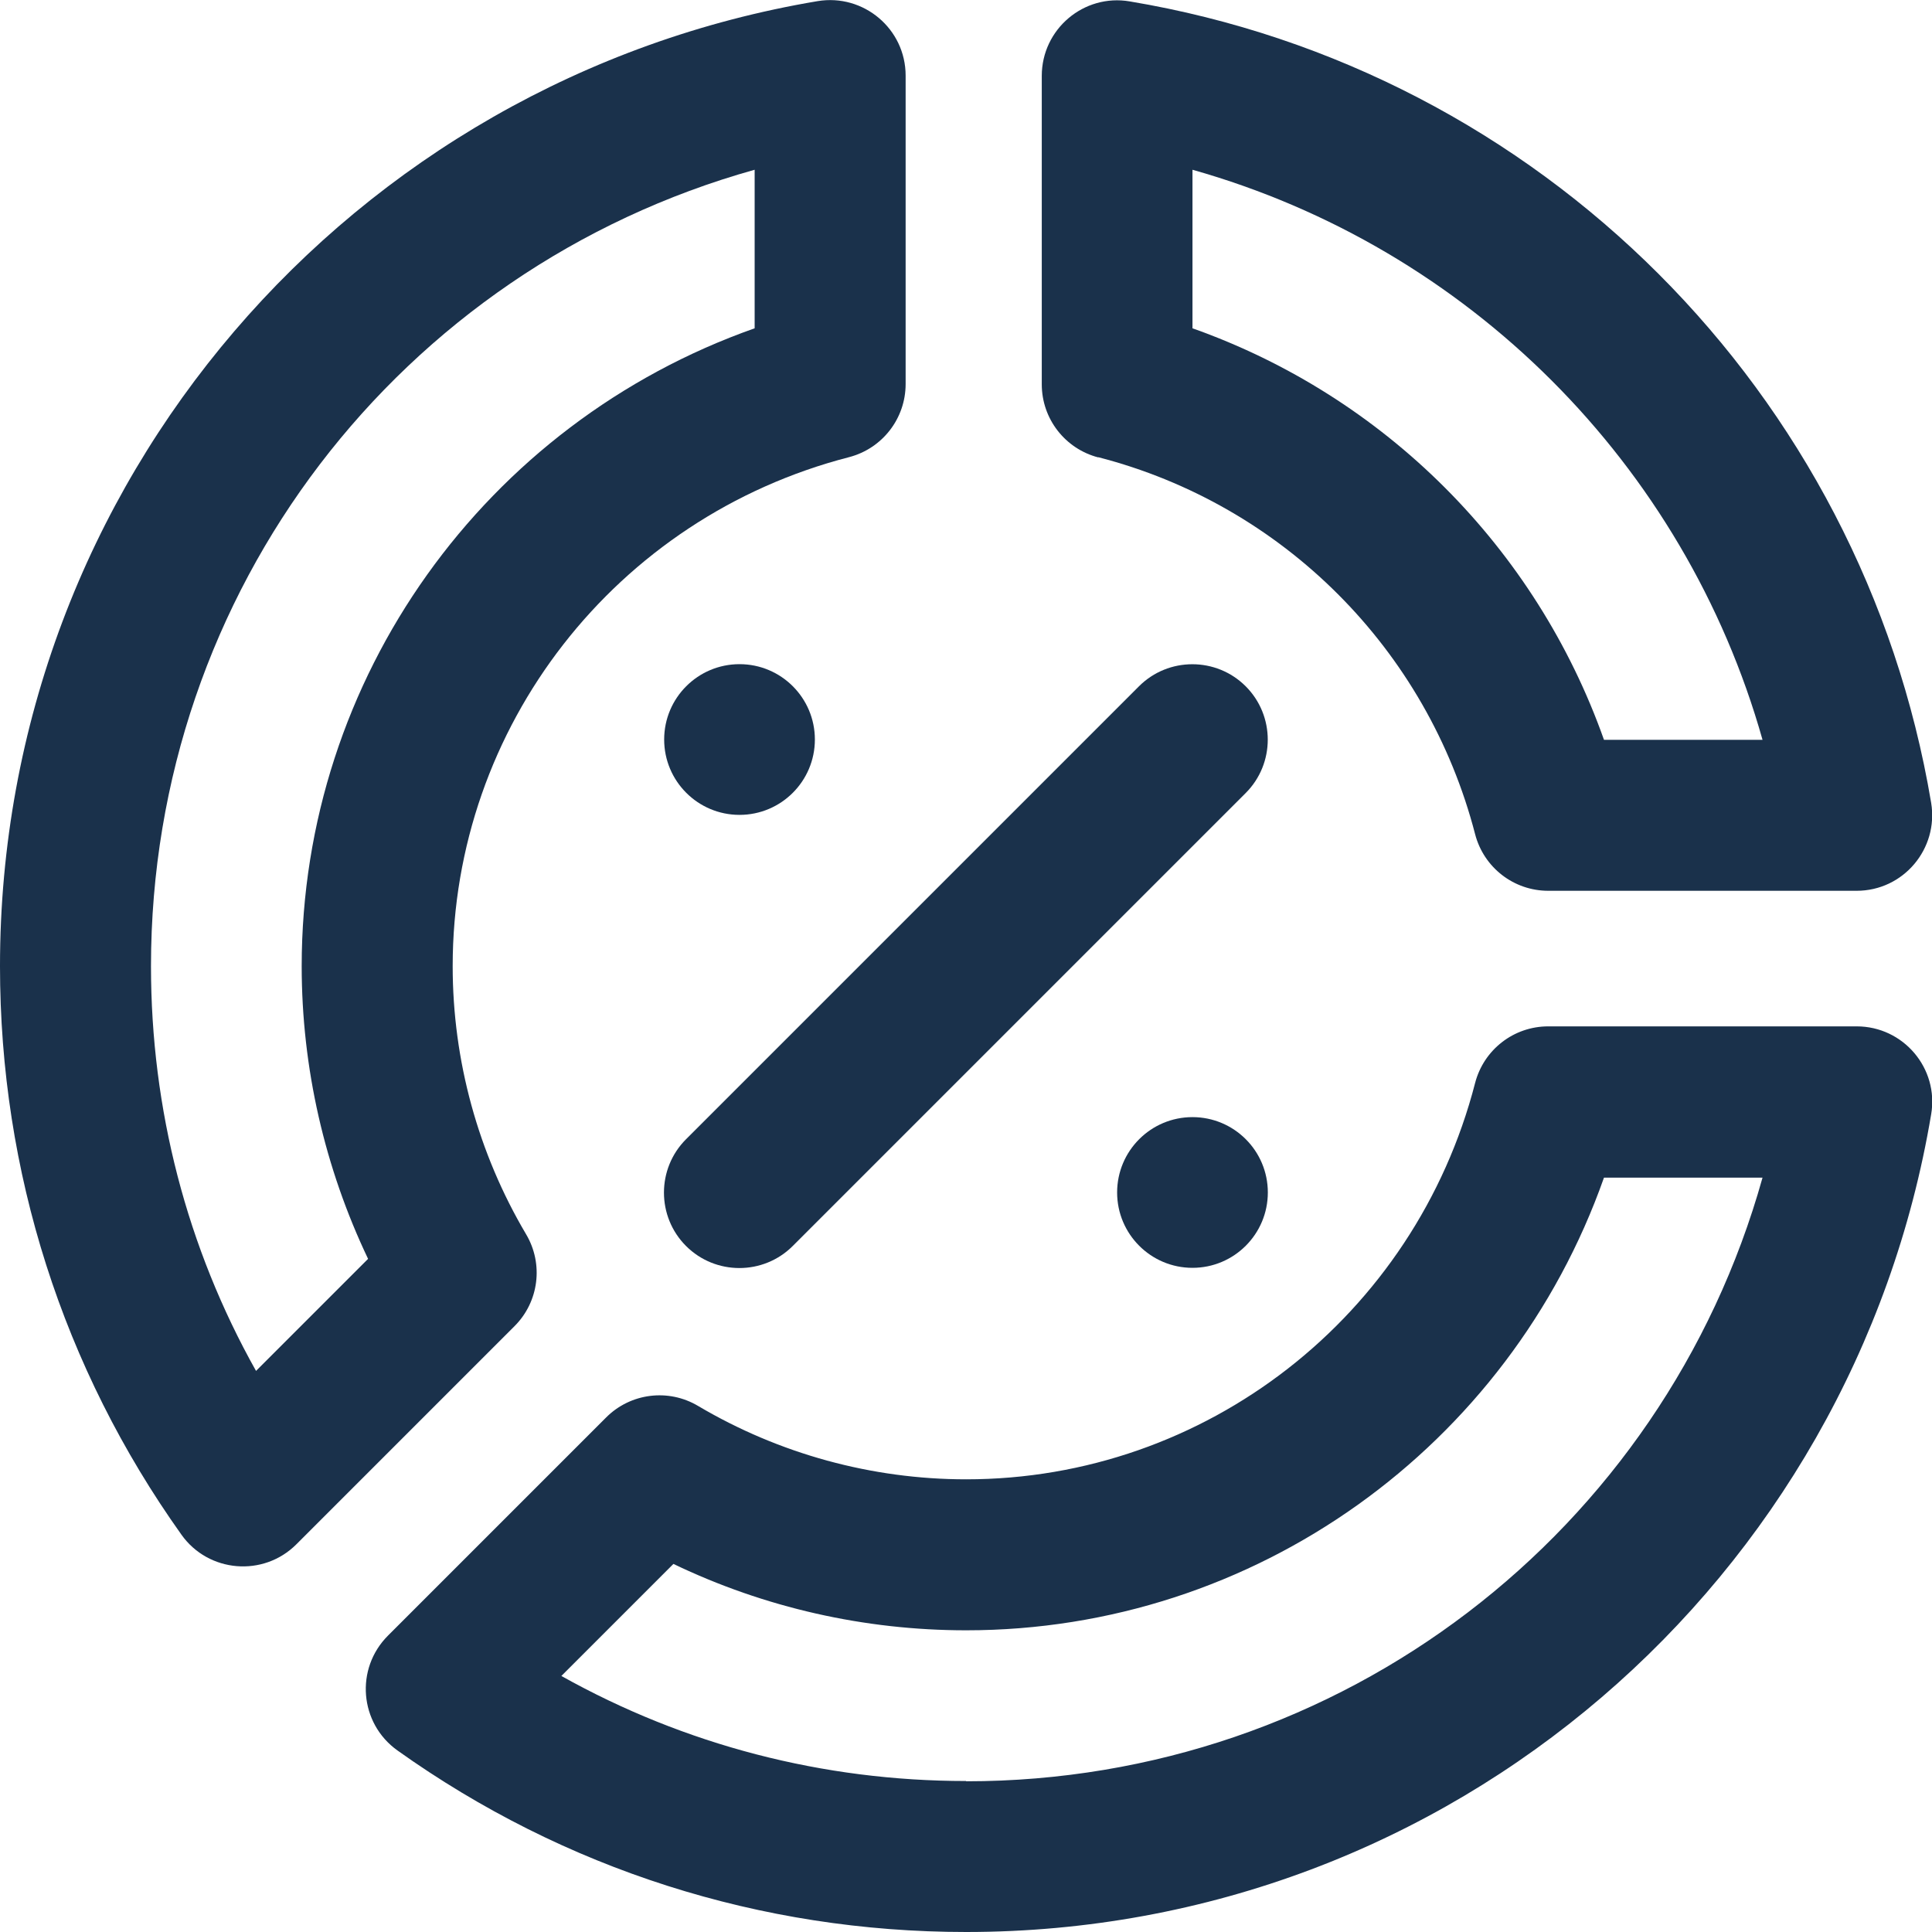
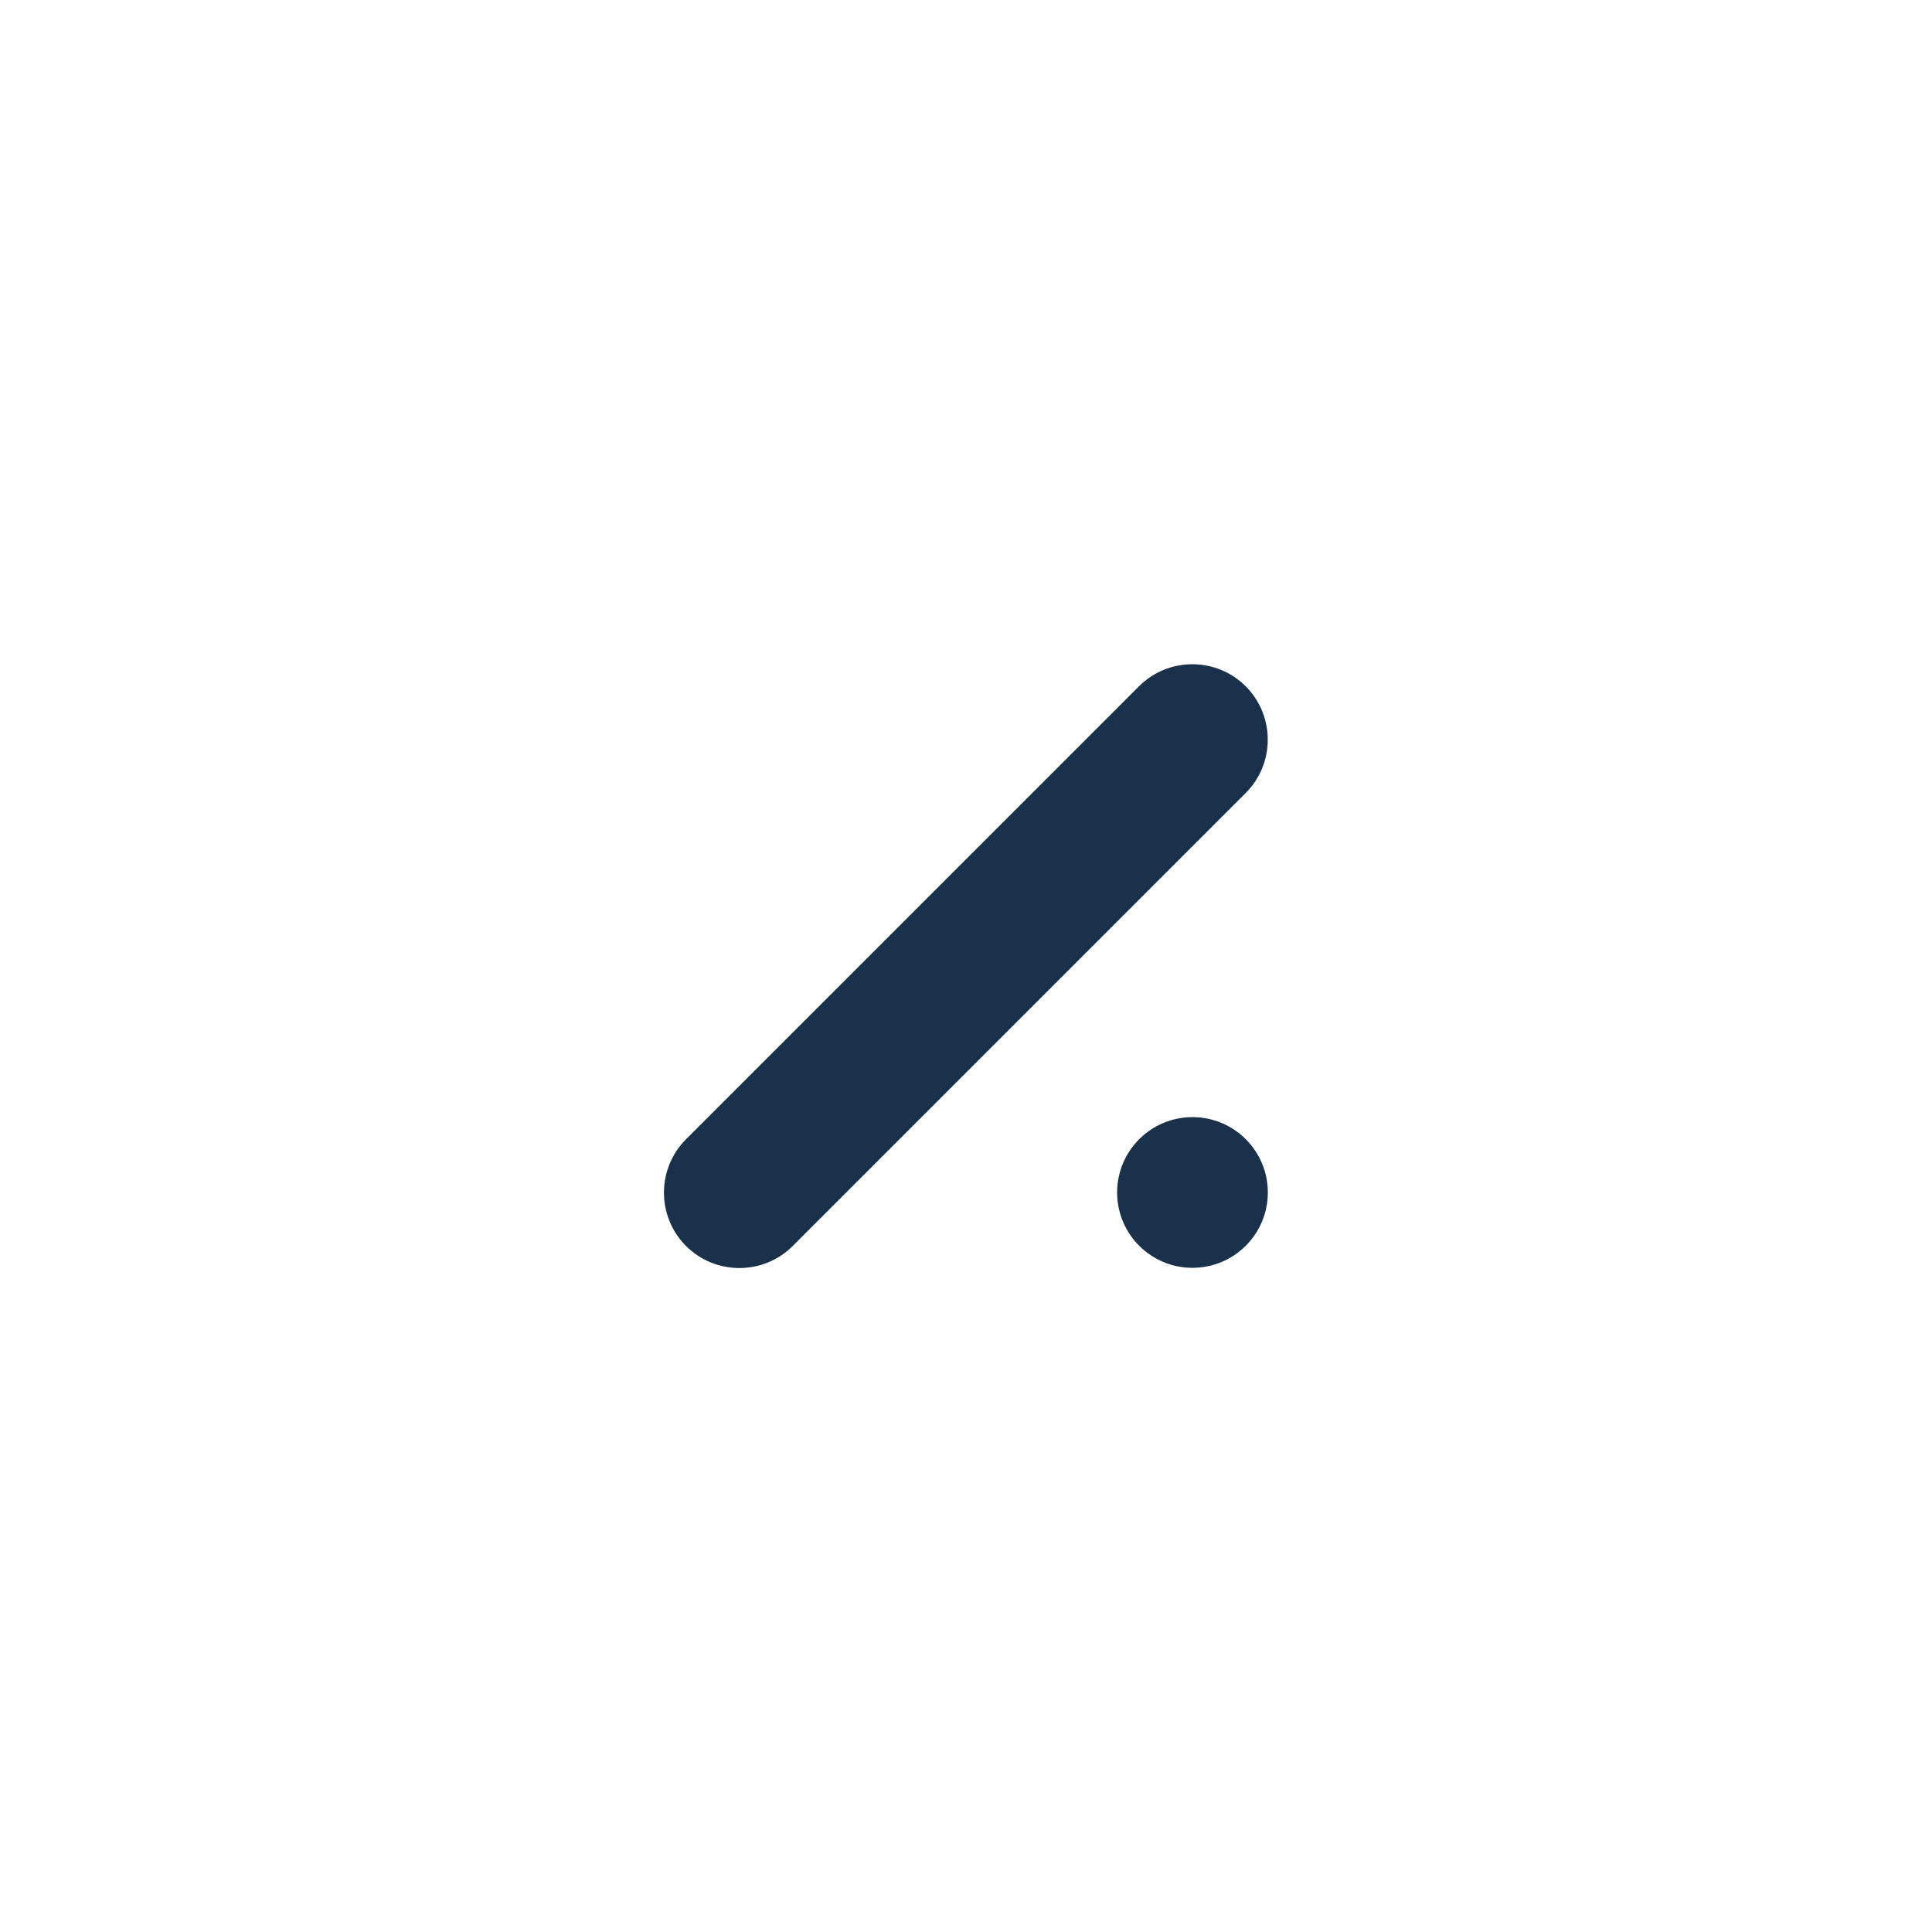
<svg xmlns="http://www.w3.org/2000/svg" xml:space="preserve" width="3.757mm" height="3.757mm" version="1.1" style="shape-rendering:geometricPrecision; text-rendering:geometricPrecision; image-rendering:optimizeQuality; fill-rule:evenodd; clip-rule:evenodd" viewBox="0 0 68.97 68.97" enable-background="new 0 0 512.005 512.005">
  <defs>
    <style type="text/css">
   
    .fil0 {fill:#1A314B;fill-rule:nonzero}
   
  </style>
  </defs>
  <g id="_001-pie-chart.svg">
    <g id="_001-pie-chart.svg_0">
      <g>
-         <circle class="fil0" cx="26.4" cy="26.4" r="2.69" />
        <circle class="fil0" cx="42.57" cy="42.57" r="2.69" />
        <path class="fil0" d="M44.47 24.5c-1.05,-1.05 -2.76,-1.05 -3.81,0l-16.17 16.17c-1.05,1.05 -1.05,2.76 0,3.81 1.05,1.05 2.76,1.05 3.81,0l16.17 -16.17c1.05,-1.05 1.05,-2.76 0,-3.81z" />
-         <path class="fil0" d="M66.28 36.64l-11.01 0c-1.23,0 -2.3,0.83 -2.61,2.02 -2.15,8.33 -9.62,14.15 -18.17,14.15 -3.37,0 -6.68,-0.91 -9.57,-2.62 -1.06,-0.63 -2.41,-0.46 -3.28,0.41l-7.79 7.79c-1.18,1.18 -1.02,3.13 0.34,4.1 5.95,4.24 12.97,6.48 20.3,6.48 17.33,0 31.67,-12.6 34.45,-29.19 0.28,-1.64 -0.99,-3.14 -2.66,-3.14l0 0zm-31.79 26.94c-5.12,0 -10.05,-1.29 -14.45,-3.75l4 -4c3.25,1.56 6.82,2.37 10.45,2.37 10.3,0 19.38,-6.55 22.77,-16.16l5.66 0c-3.54,12.66 -15.04,21.55 -28.43,21.55z" />
-         <path class="fil0" d="M39.2 16.32c6.6,1.7 11.75,6.86 13.46,13.46 0.31,1.19 1.38,2.02 2.61,2.02l11.01 0c1.67,0 2.93,-1.5 2.66,-3.14 -2.46,-14.66 -13.96,-26.16 -28.61,-28.61 -1.64,-0.28 -3.14,0.99 -3.14,2.66l0 11.01c0,1.23 0.83,2.3 2.02,2.61l0 0zm3.37 -10.26c9.84,2.78 17.57,10.5 20.35,20.35l-5.66 0c-2.43,-6.86 -7.83,-12.26 -14.69,-14.69l0 -5.66z" />
-         <path class="fil0" d="M18.78 44.06c-1.71,-2.89 -2.62,-6.2 -2.62,-9.57 0,-8.55 5.82,-16.02 14.15,-18.17 1.19,-0.31 2.02,-1.38 2.02,-2.61l0 -11.01c0,-1.67 -1.5,-2.93 -3.14,-2.66 -16.62,2.79 -29.19,17.16 -29.19,34.45 0,7.33 2.24,14.35 6.48,20.3 0.96,1.35 2.92,1.52 4.1,0.34l7.79 -7.79c0.87,-0.87 1.04,-2.22 0.41,-3.28zm-9.64 4.88c-2.47,-4.4 -3.75,-9.34 -3.75,-14.45 0,-13.4 8.89,-24.89 21.55,-28.43l0 5.66c-9.62,3.39 -16.17,12.48 -16.17,22.77 0,3.63 0.82,7.2 2.37,10.45l-4 4z" />
      </g>
    </g>
  </g>
</svg>